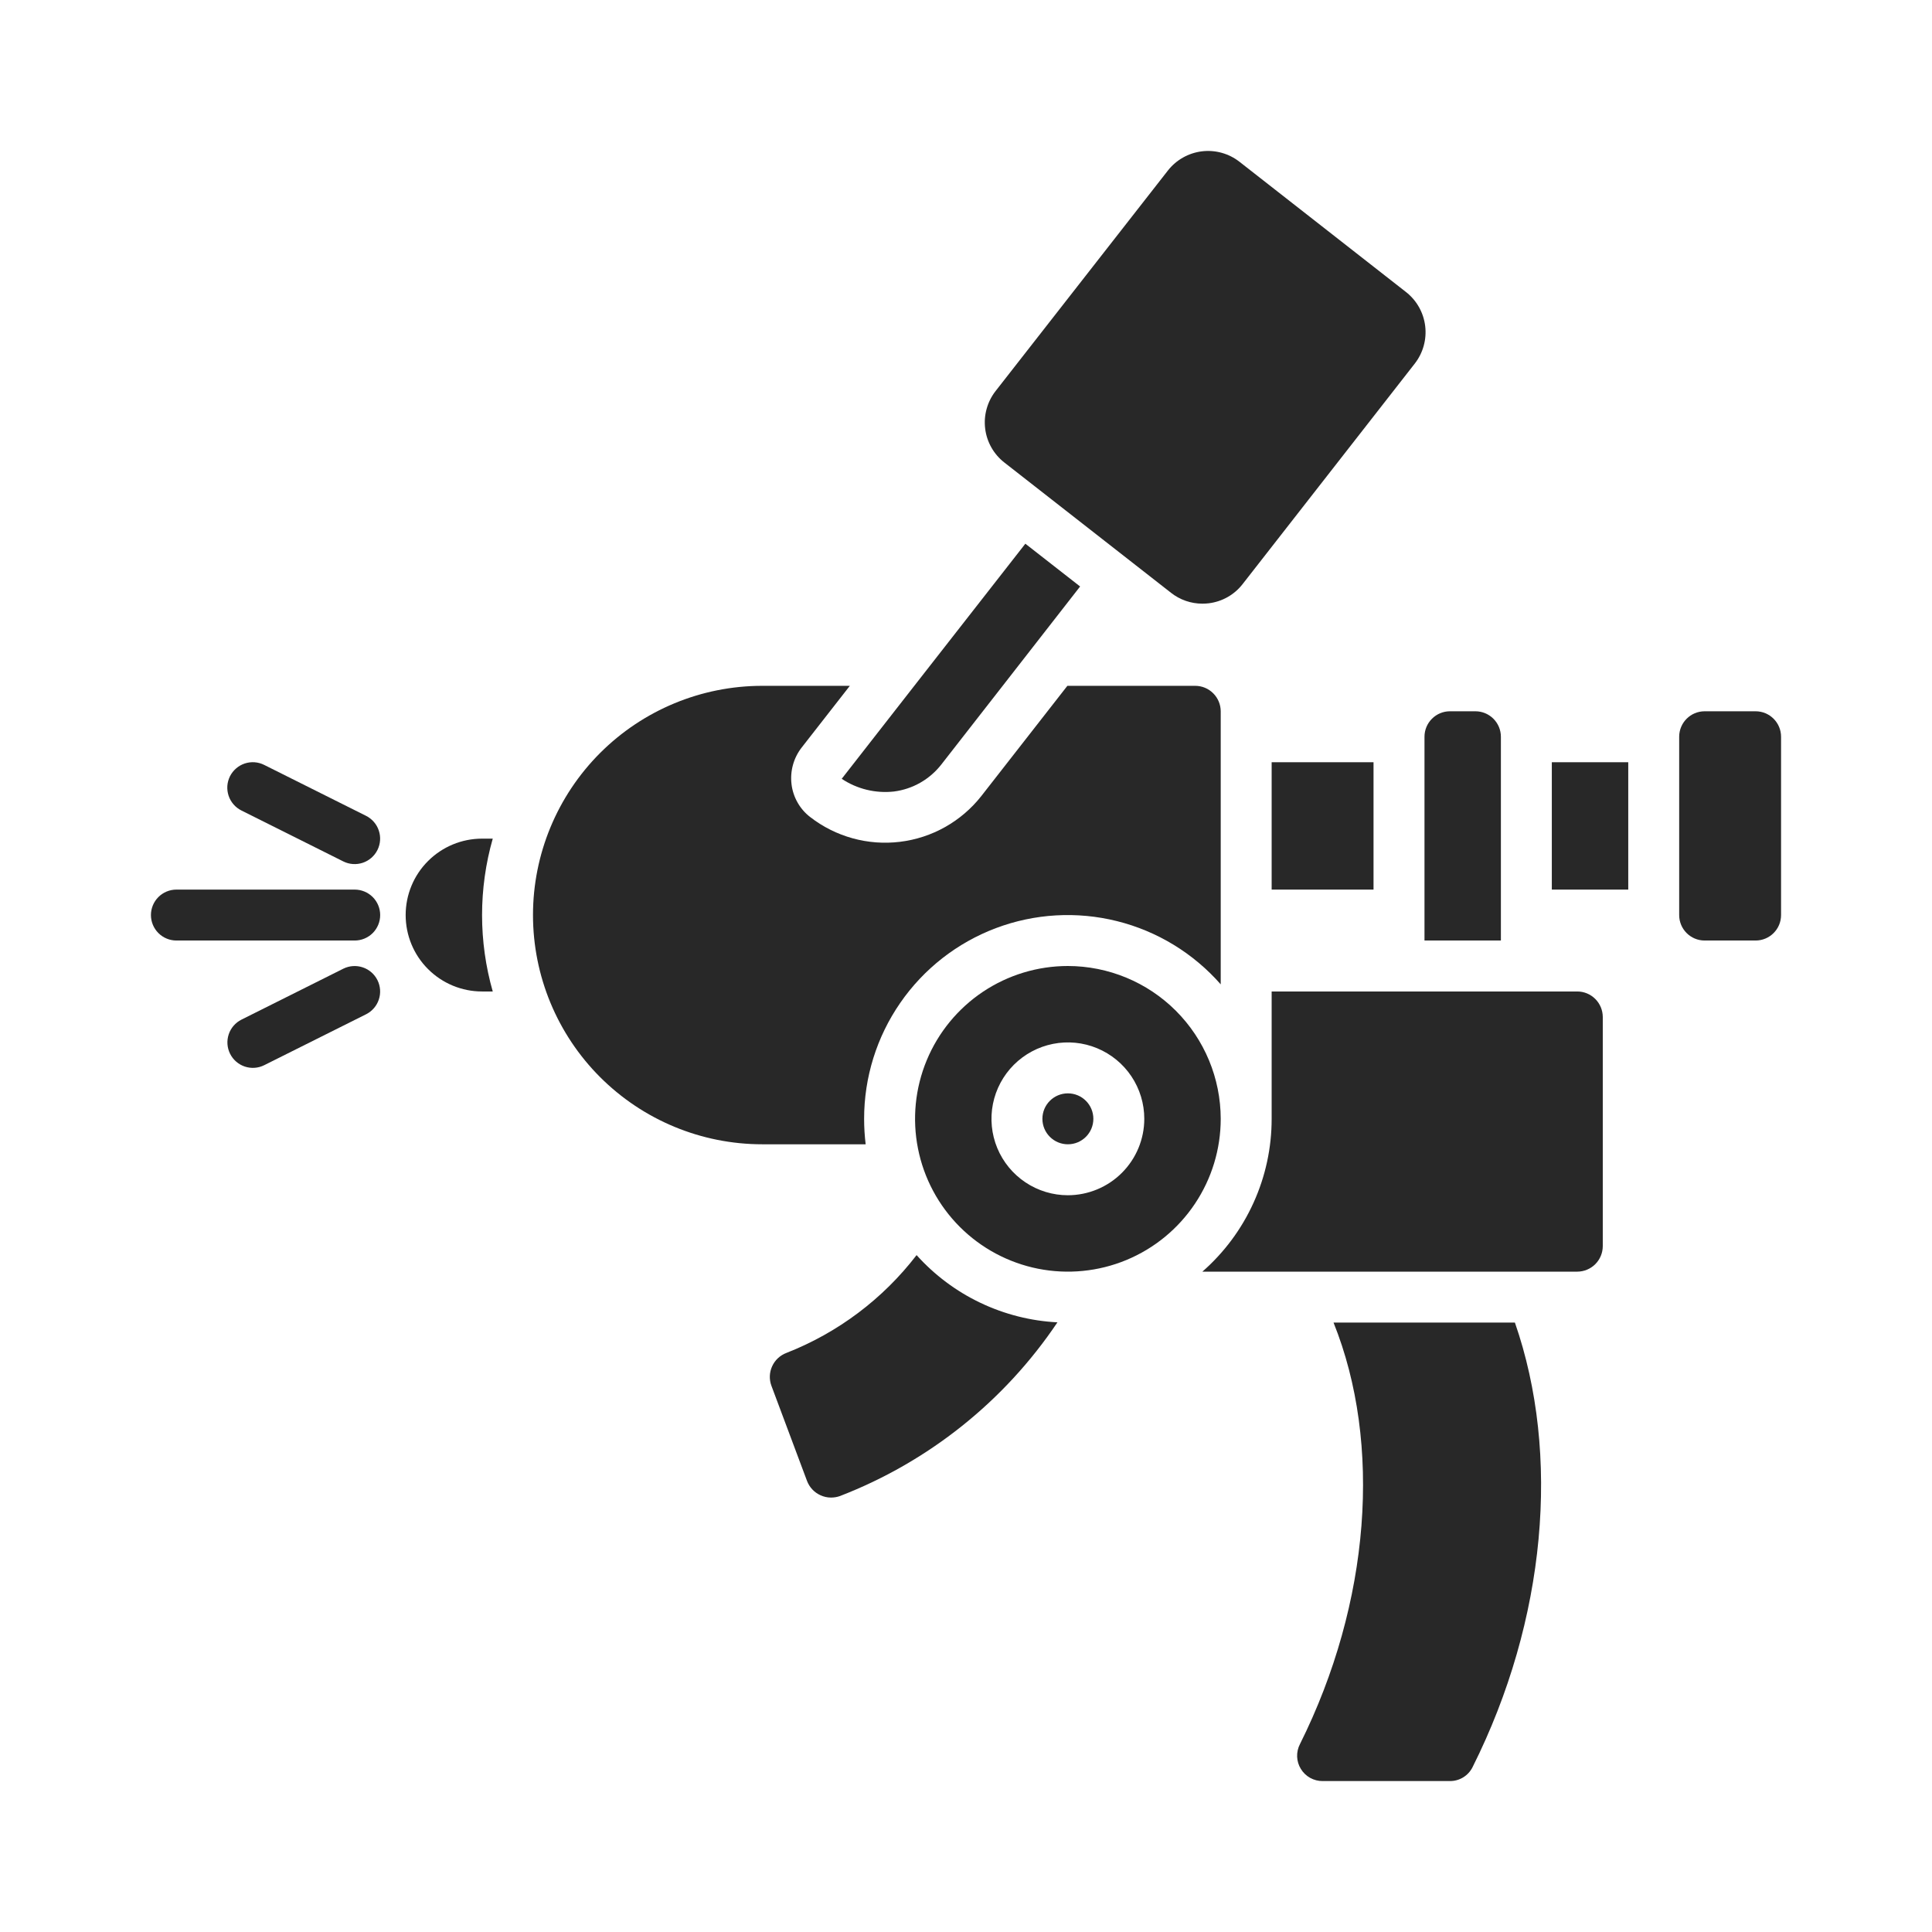
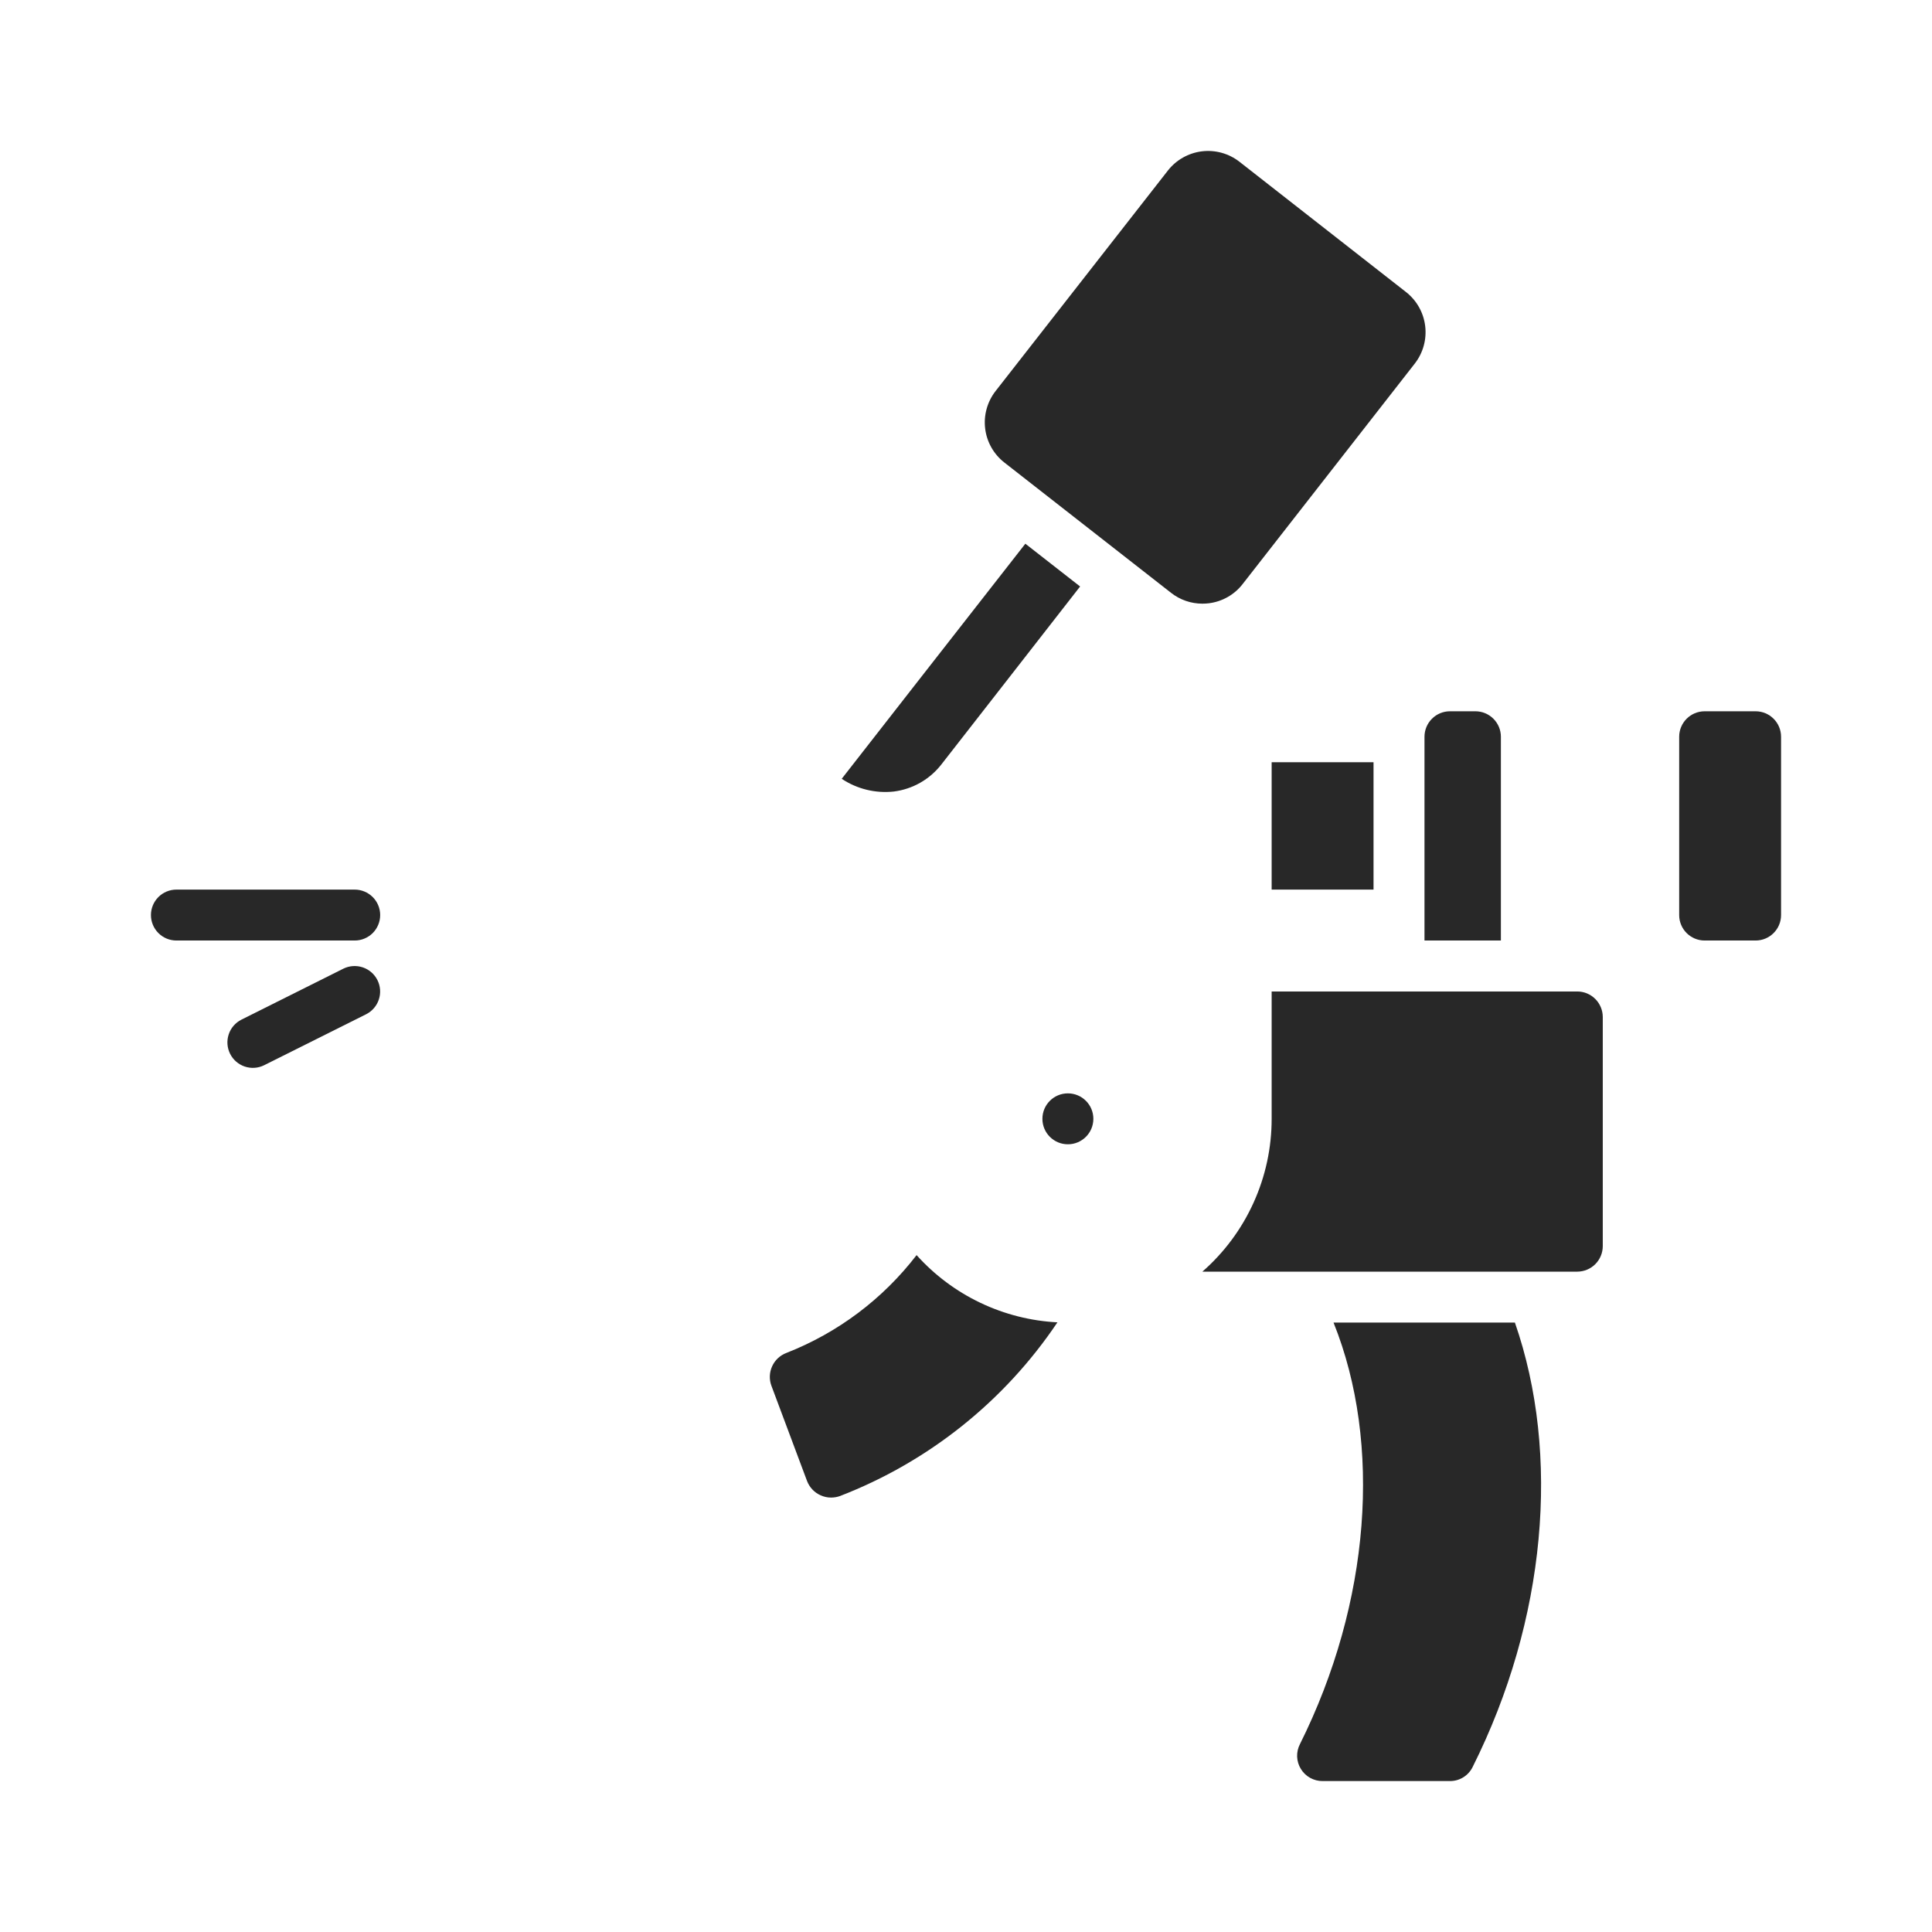
<svg xmlns="http://www.w3.org/2000/svg" width="64" height="64" viewBox="0 0 64 64" fill="none">
-   <path d="M28.625 37.062C28.624 35.691 29.041 34.351 29.821 33.223C30.6 32.094 31.706 31.23 32.989 30.746C34.273 30.262 35.673 30.181 37.004 30.514C38.335 30.846 39.533 31.577 40.438 32.608V23.562C40.437 23.339 40.348 23.125 40.19 22.967C40.032 22.808 39.817 22.719 39.594 22.719H35.358L32.506 26.372C31.844 27.212 30.876 27.757 29.814 27.886C28.752 28.016 27.681 27.72 26.836 27.064C26.666 26.933 26.524 26.769 26.419 26.582C26.313 26.395 26.245 26.189 26.22 25.976C26.168 25.542 26.289 25.105 26.558 24.761L28.152 22.719H25.25C23.236 22.719 21.305 23.519 19.88 24.943C18.456 26.367 17.656 28.299 17.656 30.312C17.656 32.327 18.456 34.258 19.88 35.682C21.305 37.106 23.236 37.906 25.25 37.906H28.676C28.642 37.626 28.625 37.344 28.625 37.062Z" fill="#282828" />
  <path d="M35.375 37.906C35.841 37.906 36.219 37.529 36.219 37.062C36.219 36.596 35.841 36.219 35.375 36.219C34.909 36.219 34.531 36.596 34.531 37.062C34.531 37.529 34.909 37.906 35.375 37.906Z" fill="#282828" />
-   <path d="M35.375 32C34.374 32 33.395 32.297 32.562 32.853C31.73 33.41 31.081 34.2 30.698 35.125C30.315 36.05 30.214 37.068 30.41 38.05C30.605 39.032 31.087 39.934 31.795 40.642C32.503 41.35 33.405 41.832 34.387 42.028C35.369 42.223 36.387 42.123 37.312 41.74C38.237 41.356 39.028 40.708 39.584 39.875C40.141 39.042 40.438 38.064 40.438 37.062C40.436 35.72 39.902 34.434 38.953 33.484C38.004 32.535 36.717 32.002 35.375 32ZM35.375 39.594C34.874 39.594 34.385 39.445 33.969 39.167C33.553 38.889 33.228 38.494 33.036 38.031C32.845 37.569 32.795 37.06 32.892 36.569C32.99 36.078 33.231 35.627 33.585 35.273C33.939 34.919 34.39 34.678 34.881 34.58C35.372 34.482 35.881 34.532 36.344 34.724C36.806 34.916 37.202 35.24 37.48 35.656C37.758 36.072 37.906 36.562 37.906 37.062C37.906 37.734 37.639 38.377 37.164 38.852C36.69 39.326 36.046 39.593 35.375 39.594Z" fill="#282828" />
  <path d="M52.25 32.844H42.125V37.062C42.126 38.021 41.921 38.969 41.525 39.842C41.13 40.715 40.551 41.494 39.83 42.125H52.25C52.474 42.124 52.688 42.035 52.846 41.877C53.004 41.719 53.093 41.505 53.094 41.281V33.688C53.093 33.464 53.004 33.25 52.846 33.092C52.688 32.934 52.474 32.844 52.25 32.844Z" fill="#282828" />
  <path d="M42.125 25.25H45.5V29.469H42.125V25.25Z" fill="#282828" />
-   <path d="M51.406 25.25H53.938V29.469H51.406V25.25Z" fill="#282828" />
  <path d="M58.156 23.562H56.469C56.003 23.562 55.625 23.94 55.625 24.406V30.312C55.625 30.779 56.003 31.156 56.469 31.156H58.156C58.622 31.156 59 30.779 59 30.312V24.406C59 23.94 58.622 23.562 58.156 23.562Z" fill="#282828" />
  <path d="M47.188 31.156H49.719V24.406C49.719 24.183 49.63 23.968 49.472 23.81C49.313 23.651 49.099 23.562 48.875 23.562H48.031C47.807 23.562 47.593 23.651 47.435 23.81C47.276 23.968 47.188 24.183 47.188 24.406V31.156Z" fill="#282828" />
-   <path d="M15.969 27.781C15.297 27.781 14.654 28.048 14.179 28.523C13.704 28.997 13.438 29.641 13.438 30.312C13.438 30.984 13.704 31.628 14.179 32.102C14.654 32.577 15.297 32.844 15.969 32.844H16.323C15.851 31.189 15.851 29.436 16.323 27.781H15.969Z" fill="#282828" />
  <path d="M11.75 29.469H5.844C5.62 29.469 5.405 29.558 5.247 29.716C5.089 29.874 5 30.089 5 30.312C5 30.536 5.089 30.751 5.247 30.909C5.405 31.067 5.62 31.156 5.844 31.156H11.75C11.974 31.156 12.188 31.067 12.347 30.909C12.505 30.751 12.594 30.536 12.594 30.312C12.594 30.089 12.505 29.874 12.347 29.716C12.188 29.558 11.974 29.469 11.75 29.469Z" fill="#282828" />
-   <path d="M7.998 26.849L11.373 28.536C11.573 28.636 11.804 28.651 12.016 28.581C12.228 28.51 12.403 28.358 12.503 28.158C12.603 27.958 12.62 27.727 12.549 27.515C12.479 27.302 12.327 27.127 12.127 27.026L8.752 25.339C8.653 25.289 8.545 25.259 8.434 25.251C8.324 25.243 8.213 25.257 8.107 25.292C8.002 25.327 7.905 25.382 7.821 25.455C7.737 25.528 7.668 25.616 7.618 25.715C7.569 25.815 7.539 25.923 7.531 26.034C7.524 26.144 7.538 26.255 7.573 26.361C7.608 26.466 7.664 26.563 7.737 26.647C7.81 26.731 7.898 26.799 7.998 26.849Z" fill="#282828" />
  <path d="M11.373 32.089L7.998 33.777C7.798 33.877 7.646 34.053 7.576 34.265C7.506 34.477 7.522 34.708 7.622 34.908C7.722 35.108 7.897 35.26 8.109 35.331C8.321 35.402 8.552 35.386 8.752 35.286L12.127 33.599C12.327 33.498 12.479 33.323 12.549 33.111C12.62 32.899 12.603 32.667 12.503 32.467C12.403 32.268 12.228 32.115 12.016 32.045C11.804 31.974 11.573 31.99 11.373 32.089Z" fill="#282828" />
  <path d="M33.271 15.322L38.794 19.639C39.089 19.871 39.454 19.997 39.829 19.997C39.9 19.997 39.97 19.993 40.04 19.985C40.261 19.958 40.473 19.888 40.666 19.779C40.859 19.67 41.028 19.523 41.164 19.348L46.867 12.043C47.142 11.69 47.265 11.243 47.211 10.799C47.157 10.355 46.929 9.951 46.577 9.675L41.058 5.358C40.705 5.083 40.258 4.959 39.814 5.013C39.37 5.068 38.965 5.296 38.689 5.648L32.98 12.954C32.844 13.128 32.743 13.328 32.684 13.542C32.624 13.755 32.608 13.978 32.635 14.198C32.661 14.418 32.732 14.631 32.841 14.824C32.95 15.016 33.096 15.186 33.271 15.322Z" fill="#282828" />
  <path d="M29.612 26.22C30.233 26.141 30.797 25.819 31.182 25.326L33.215 22.719L35.78 19.428L33.966 18.011L30.287 22.719L27.883 25.799C28.392 26.138 29.004 26.287 29.612 26.22Z" fill="#282828" />
  <path d="M44.175 43.812C45.787 47.82 45.399 53.094 43.062 57.777C42.996 57.905 42.964 58.048 42.969 58.192C42.975 58.336 43.017 58.477 43.093 58.599C43.168 58.722 43.274 58.824 43.4 58.894C43.526 58.964 43.668 59.001 43.812 59H48.031C48.187 59.001 48.34 58.958 48.473 58.876C48.606 58.794 48.713 58.676 48.782 58.536C51.221 53.667 51.702 48.175 50.183 43.812H44.175Z" fill="#282828" />
  <path d="M30.363 41.577C29.248 43.029 27.757 44.149 26.052 44.817C25.842 44.896 25.672 45.054 25.579 45.258C25.485 45.462 25.476 45.695 25.554 45.905L26.735 49.061C26.775 49.165 26.835 49.261 26.912 49.342C26.988 49.423 27.08 49.488 27.182 49.533C27.291 49.583 27.409 49.609 27.528 49.609C27.629 49.609 27.729 49.592 27.823 49.559C30.759 48.425 33.275 46.416 35.029 43.804C34.143 43.759 33.275 43.538 32.474 43.156C31.673 42.774 30.956 42.237 30.363 41.577Z" fill="#282828" />
</svg>